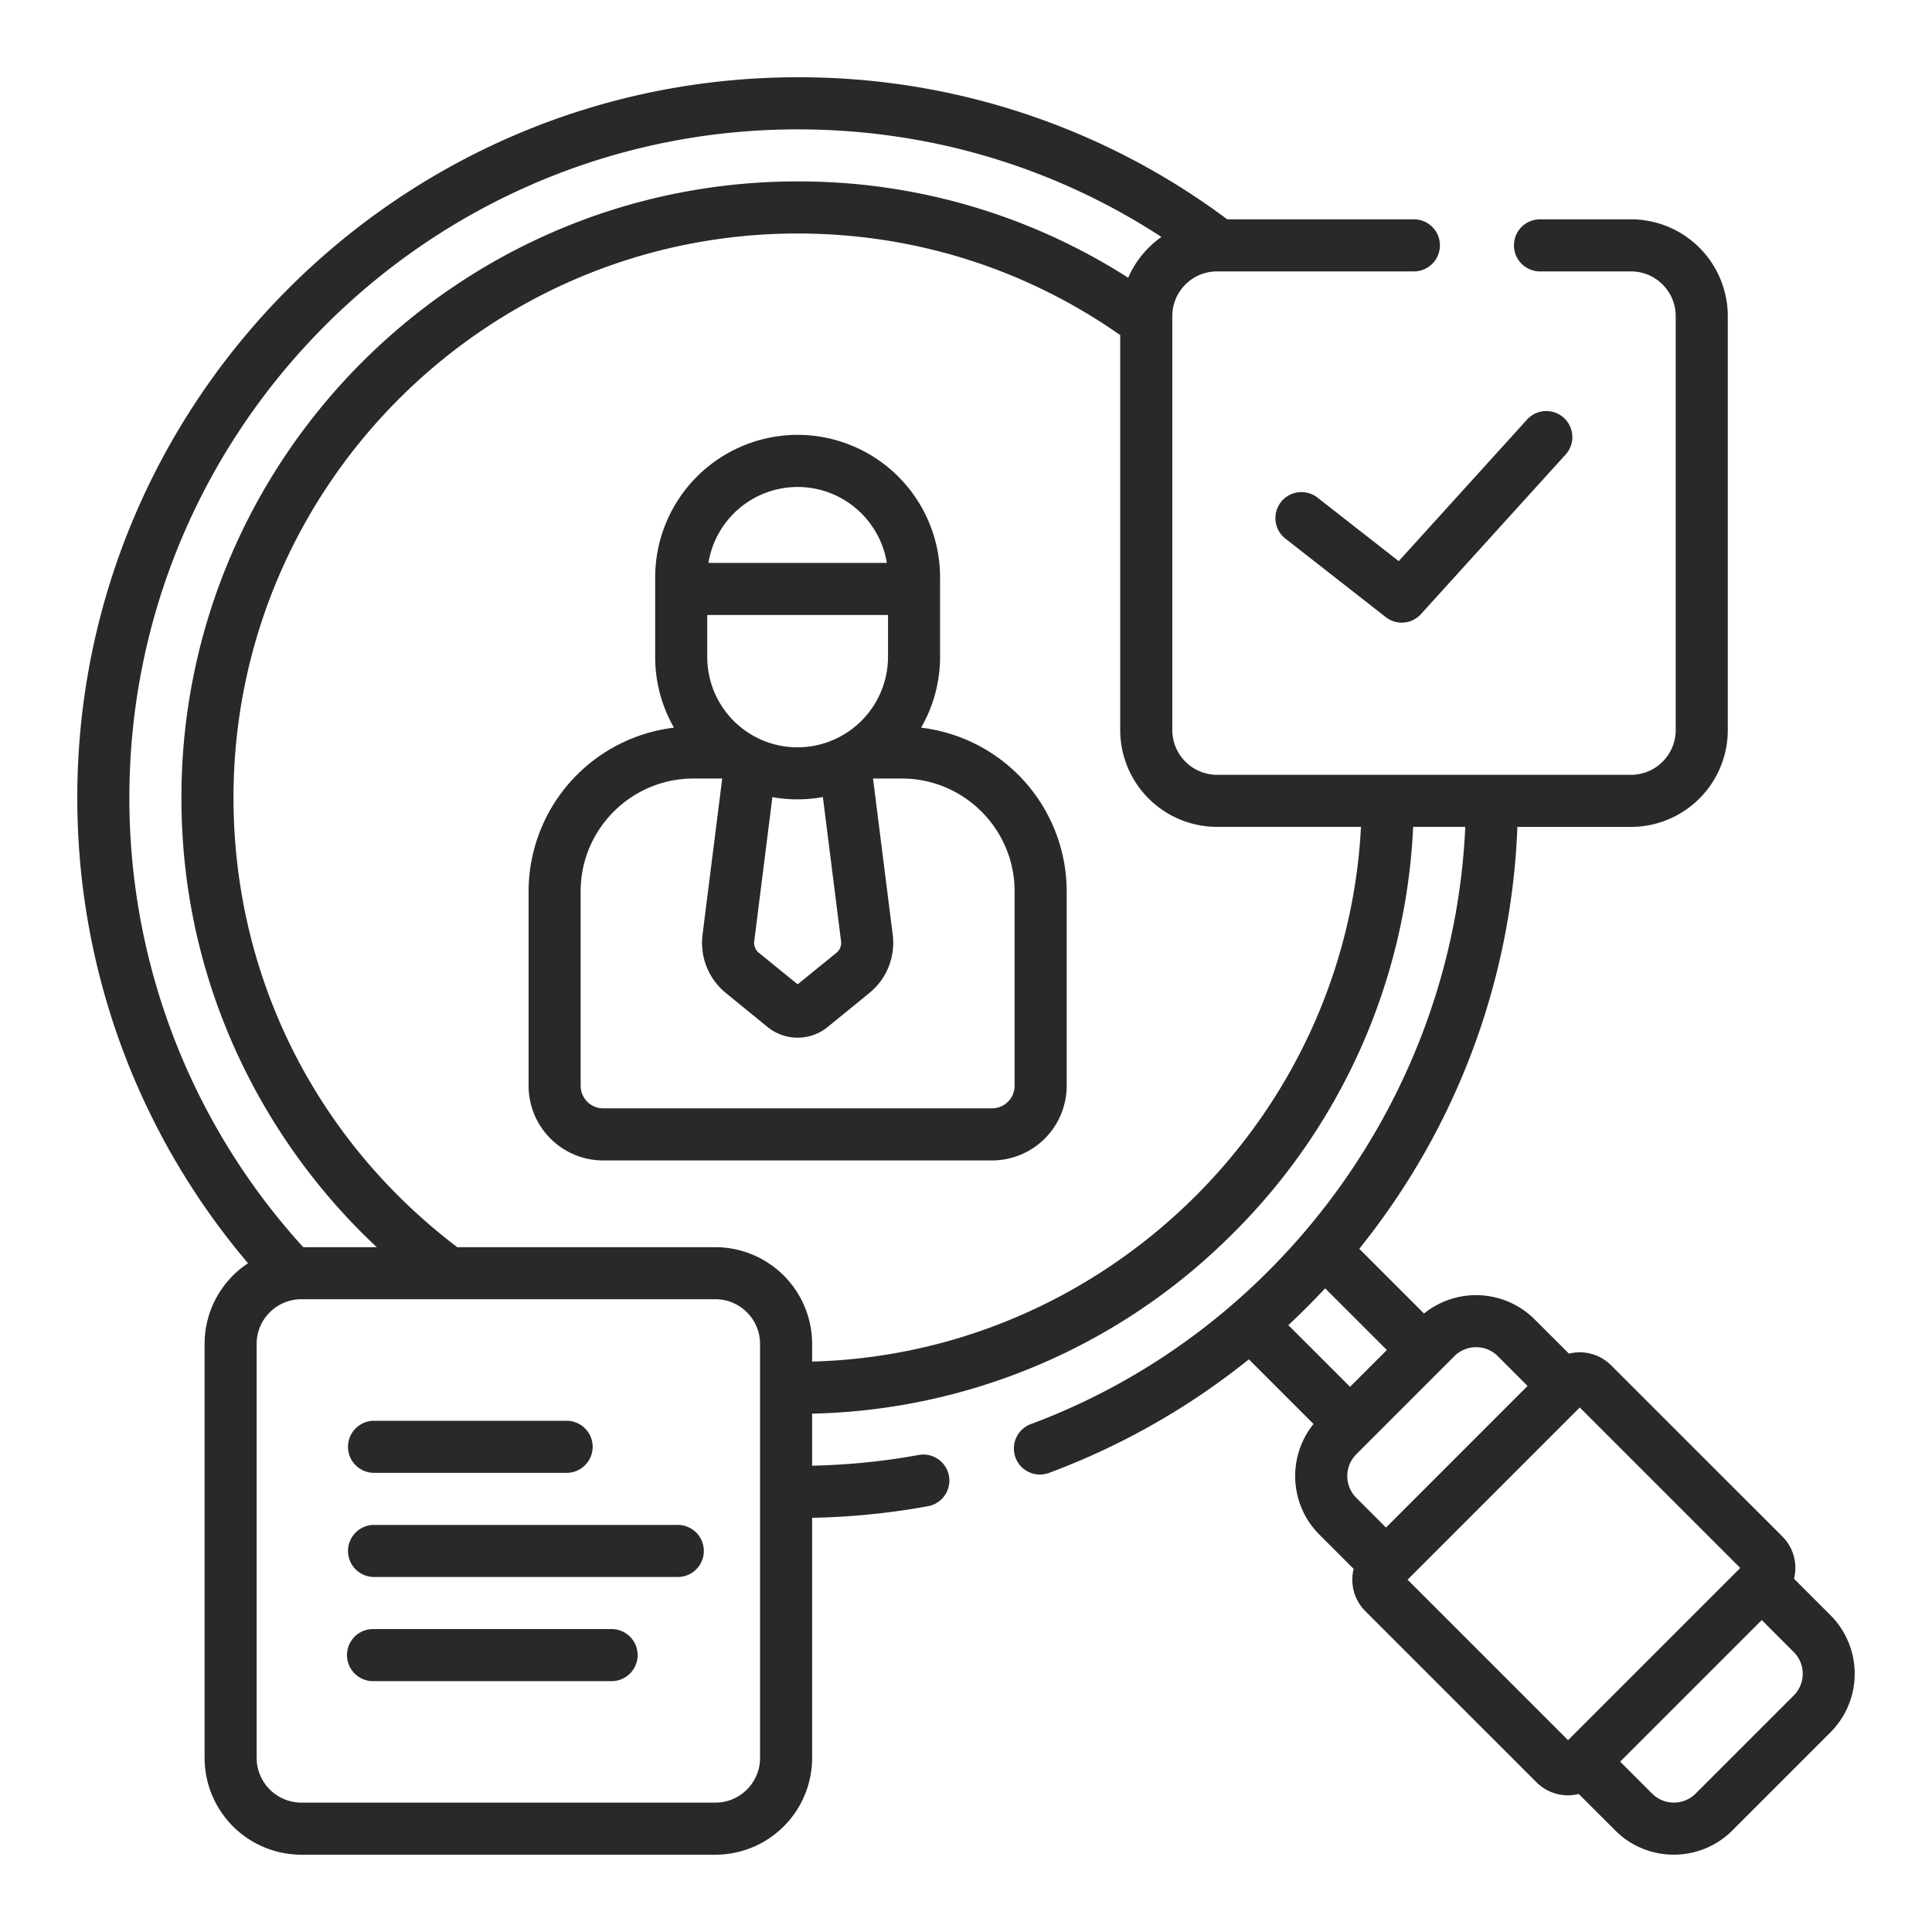
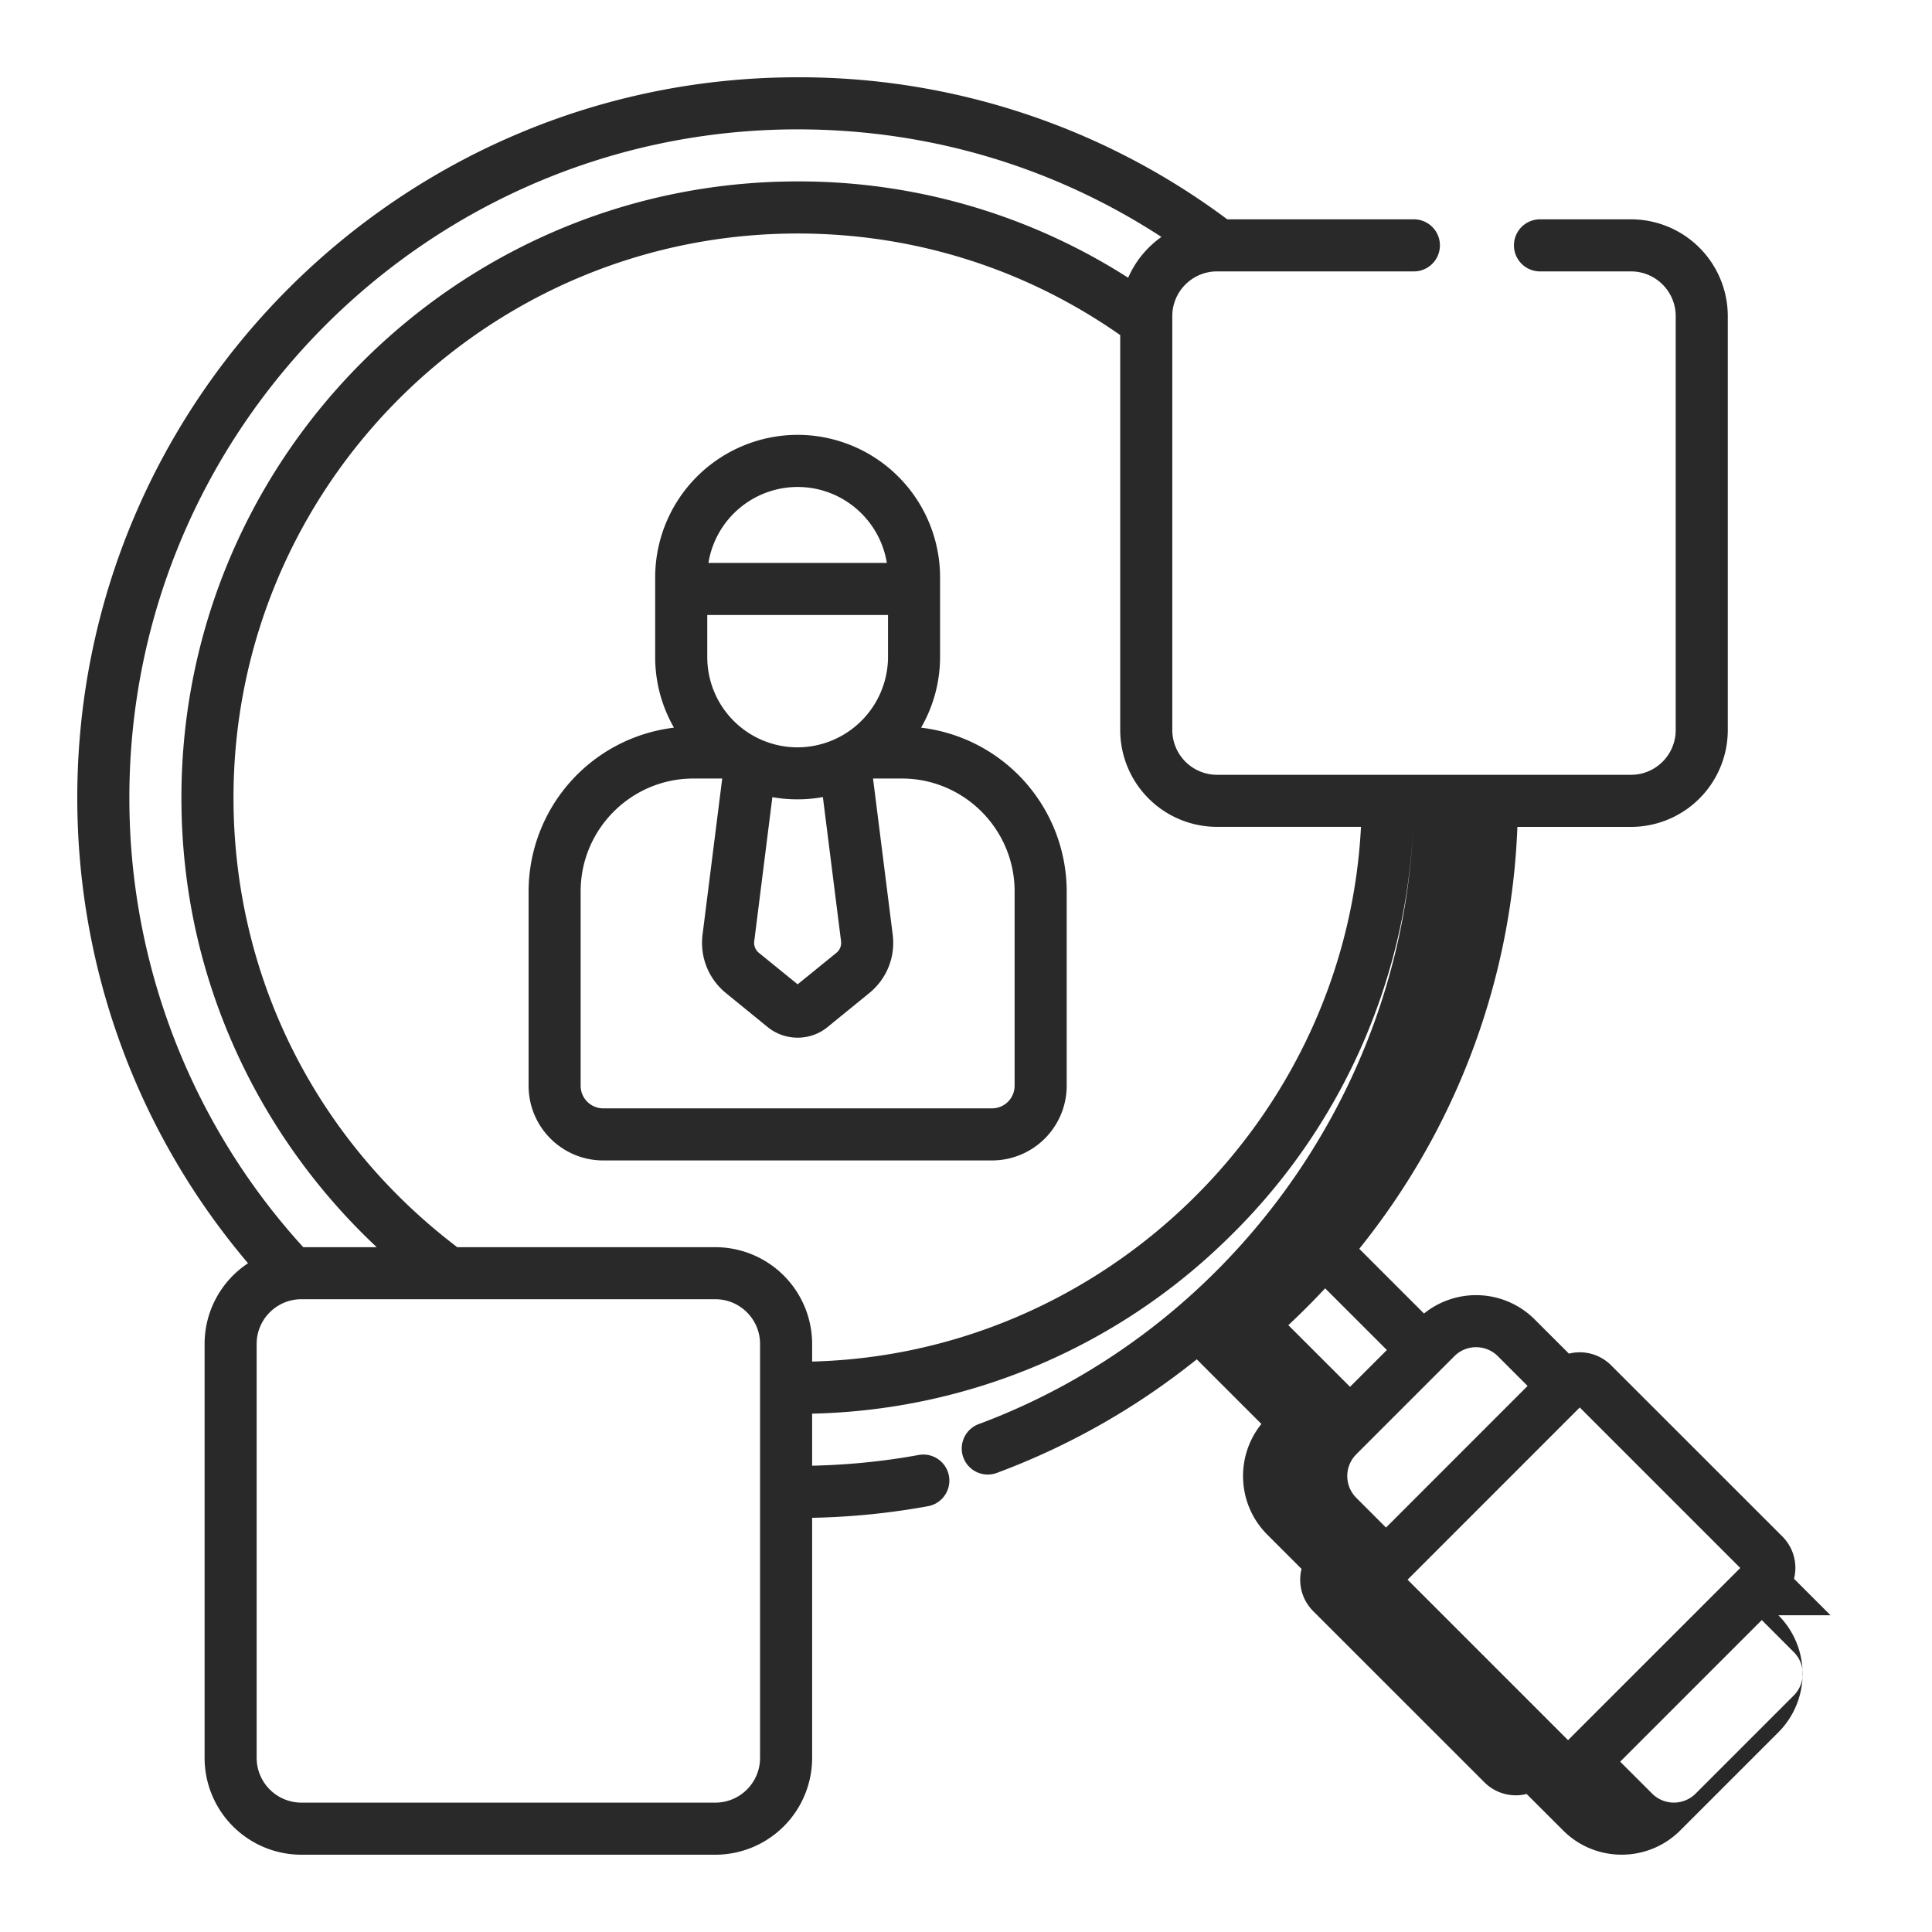
<svg xmlns="http://www.w3.org/2000/svg" width="50" height="50" fill="none">
  <path fill="#282928" d="M23.838 18.831c.312-.541.491-1.168.491-1.836V14.94a3.69 3.69 0 0 0-3.686-3.686 3.69 3.69 0 0 0-3.687 3.686v2.067c0 .663.178 1.286.486 1.825a4.273 4.273 0 0 0-3.762 4.236V28.1c0 1.066.866 1.932 1.931 1.932h10.063a1.934 1.934 0 0 0 1.932-1.931v-5.032a4.273 4.273 0 0 0-3.768-4.237m-2.072 5.524a.33.33 0 0 1-.12.303l-1.003.815-1.003-.815a.33.33 0 0 1-.12-.303l.469-3.726a3.7 3.7 0 0 0 1.307-.002zm-3.462-8.44h4.678v1.08a2.347 2.347 0 0 1-2.345 2.345 2.336 2.336 0 0 1-2.333-2.333zm2.339-3.313c1.162 0 2.129.852 2.308 1.965h-4.617a2.34 2.34 0 0 1 2.309-1.965M26.258 28.1a.585.585 0 0 1-.584.584H15.611a.585.585 0 0 1-.584-.584v-5.032c0-1.61 1.31-2.92 2.92-2.92h.744l-.509 4.039c-.073.58.154 1.147.608 1.516l1.08.88c.224.181.498.272.773.272.274 0 .548-.09.772-.273l1.08-.88c.454-.368.681-.935.608-1.515l-.509-4.039h.744c1.61 0 2.92 1.31 2.92 2.92z" />
-   <path fill="#282928" d="m47.373 41.802-.944-.944q.034-.136.035-.28c0-.307-.12-.597-.337-.815l-4.43-4.428a1.15 1.15 0 0 0-1.093-.303l-.888-.887a2.146 2.146 0 0 0-2.863-.151l-1.675-1.675q.323-.403.626-.825A18.5 18.5 0 0 0 39.27 21.4h2.94a2.507 2.507 0 0 0 2.505-2.504V8.181a2.507 2.507 0 0 0-2.505-2.505h-2.355a.674.674 0 0 0 0 1.348h2.355c.638 0 1.157.519 1.157 1.157v10.714c0 .638-.519 1.157-1.157 1.157H31.496a1.16 1.16 0 0 1-1.157-1.157V8.181c0-.638.519-1.157 1.157-1.157h5.095a.674.674 0 1 0 0-1.348h-4.83A18.5 18.5 0 0 0 20.642 2C10.363 2 2 10.363 2 20.643c0 4.438 1.564 8.685 4.419 12.05a2.5 2.5 0 0 0-1.124 2.088v10.715A2.507 2.507 0 0 0 7.799 48h10.715a2.507 2.507 0 0 0 2.504-2.504v-6.215c1.016-.02 2.03-.122 3.021-.305a.674.674 0 0 0-.244-1.325c-.91.168-1.844.261-2.777.281v-1.347a15.85 15.85 0 0 0 10.805-4.58 15.85 15.85 0 0 0 4.749-10.606h1.349c-.303 6.867-4.762 13.035-11.225 15.45a.674.674 0 1 0 .472 1.262 18.6 18.6 0 0 0 5.153-2.932l1.673 1.673c-.68.841-.63 2.081.151 2.863l.888.888q-.035.135-.035.279c0 .307.12.597.337.815l4.43 4.429a1.15 1.15 0 0 0 1.093.302l.945.944c.417.418.966.627 1.515.627s1.098-.21 1.515-.627l2.54-2.54a2.145 2.145 0 0 0 0-3.03M20.643 3.348c3.382 0 6.614.96 9.415 2.784-.376.265-.676.63-.861 1.056a15.8 15.8 0 0 0-8.554-2.493c-8.793 0-15.948 7.154-15.948 15.948 0 2.53.579 4.952 1.719 7.197a16.1 16.1 0 0 0 3.336 4.437H7.848a17.24 17.24 0 0 1-4.5-11.634c0-9.537 7.758-17.295 17.295-17.295m-.973 42.148c0 .637-.519 1.156-1.156 1.156H7.799a1.16 1.16 0 0 1-1.157-1.156V34.78c0-.637.52-1.156 1.157-1.156h10.715c.637 0 1.156.519 1.156 1.156zm1.348-10.259v-.456a2.507 2.507 0 0 0-2.504-2.504h-6.682l-.011-.01c-3.672-2.793-5.778-7.03-5.778-11.624 0-8.05 6.55-14.6 14.6-14.6 3.01 0 5.89.908 8.348 2.629v10.223a2.507 2.507 0 0 0 2.505 2.504h3.726c-.39 7.554-6.627 13.643-14.204 13.838m13.276-1.896 1.598 1.597-.953.953-1.597-1.596q.492-.459.953-.954m.804 4.297 2.54-2.54a.796.796 0 0 1 1.125 0l.77.77-3.664 3.665-.77-.77a.796.796 0 0 1 0-1.125m1.328 3.244 4.456-4.457 4.154 4.154-4.457 4.456zm9.994 2.997-2.54 2.54a.796.796 0 0 1-1.124 0l-.828-.827 3.665-3.665.827.828c.31.31.31.814 0 1.124" />
-   <path fill="#282928" d="M34.116 12.894a.674.674 0 1 0-.83 1.061l2.576 2.015a.67.67 0 0 0 .914-.079l3.726-4.11a.674.674 0 1 0-.998-.905l-3.305 3.646zM9.654 38.117h5.036a.674.674 0 0 0 0-1.347H9.654a.674.674 0 0 0 0 1.347M17.515 39.465h-7.86a.674.674 0 0 0 0 1.347h7.86a.674.674 0 1 0 0-1.347M15.828 42.16H9.654a.674.674 0 0 0 0 1.348h6.174a.674.674 0 1 0 0-1.348" />
+   <path fill="#282928" d="m47.373 41.802-.944-.944q.034-.136.035-.28c0-.307-.12-.597-.337-.815l-4.43-4.428a1.15 1.15 0 0 0-1.093-.303l-.888-.887a2.146 2.146 0 0 0-2.863-.151l-1.675-1.675q.323-.403.626-.825A18.5 18.5 0 0 0 39.27 21.4h2.94a2.507 2.507 0 0 0 2.505-2.504V8.181a2.507 2.507 0 0 0-2.505-2.505h-2.355a.674.674 0 0 0 0 1.348h2.355c.638 0 1.157.519 1.157 1.157v10.714c0 .638-.519 1.157-1.157 1.157H31.496a1.16 1.16 0 0 1-1.157-1.157V8.181c0-.638.519-1.157 1.157-1.157h5.095a.674.674 0 1 0 0-1.348h-4.83A18.5 18.5 0 0 0 20.642 2C10.363 2 2 10.363 2 20.643c0 4.438 1.564 8.685 4.419 12.05a2.5 2.5 0 0 0-1.124 2.088v10.715A2.507 2.507 0 0 0 7.799 48h10.715a2.507 2.507 0 0 0 2.504-2.504v-6.215c1.016-.02 2.03-.122 3.021-.305a.674.674 0 0 0-.244-1.325c-.91.168-1.844.261-2.777.281v-1.347a15.85 15.85 0 0 0 10.805-4.58 15.85 15.85 0 0 0 4.749-10.606c-.303 6.867-4.762 13.035-11.225 15.45a.674.674 0 1 0 .472 1.262 18.6 18.6 0 0 0 5.153-2.932l1.673 1.673c-.68.841-.63 2.081.151 2.863l.888.888q-.035.135-.035.279c0 .307.12.597.337.815l4.43 4.429a1.15 1.15 0 0 0 1.093.302l.945.944c.417.418.966.627 1.515.627s1.098-.21 1.515-.627l2.54-2.54a2.145 2.145 0 0 0 0-3.03M20.643 3.348c3.382 0 6.614.96 9.415 2.784-.376.265-.676.63-.861 1.056a15.8 15.8 0 0 0-8.554-2.493c-8.793 0-15.948 7.154-15.948 15.948 0 2.53.579 4.952 1.719 7.197a16.1 16.1 0 0 0 3.336 4.437H7.848a17.24 17.24 0 0 1-4.5-11.634c0-9.537 7.758-17.295 17.295-17.295m-.973 42.148c0 .637-.519 1.156-1.156 1.156H7.799a1.16 1.16 0 0 1-1.157-1.156V34.78c0-.637.52-1.156 1.157-1.156h10.715c.637 0 1.156.519 1.156 1.156zm1.348-10.259v-.456a2.507 2.507 0 0 0-2.504-2.504h-6.682l-.011-.01c-3.672-2.793-5.778-7.03-5.778-11.624 0-8.05 6.55-14.6 14.6-14.6 3.01 0 5.89.908 8.348 2.629v10.223a2.507 2.507 0 0 0 2.505 2.504h3.726c-.39 7.554-6.627 13.643-14.204 13.838m13.276-1.896 1.598 1.597-.953.953-1.597-1.596q.492-.459.953-.954m.804 4.297 2.54-2.54a.796.796 0 0 1 1.125 0l.77.77-3.664 3.665-.77-.77a.796.796 0 0 1 0-1.125m1.328 3.244 4.456-4.457 4.154 4.154-4.457 4.456zm9.994 2.997-2.54 2.54a.796.796 0 0 1-1.124 0l-.828-.827 3.665-3.665.827.828c.31.31.31.814 0 1.124" />
</svg>